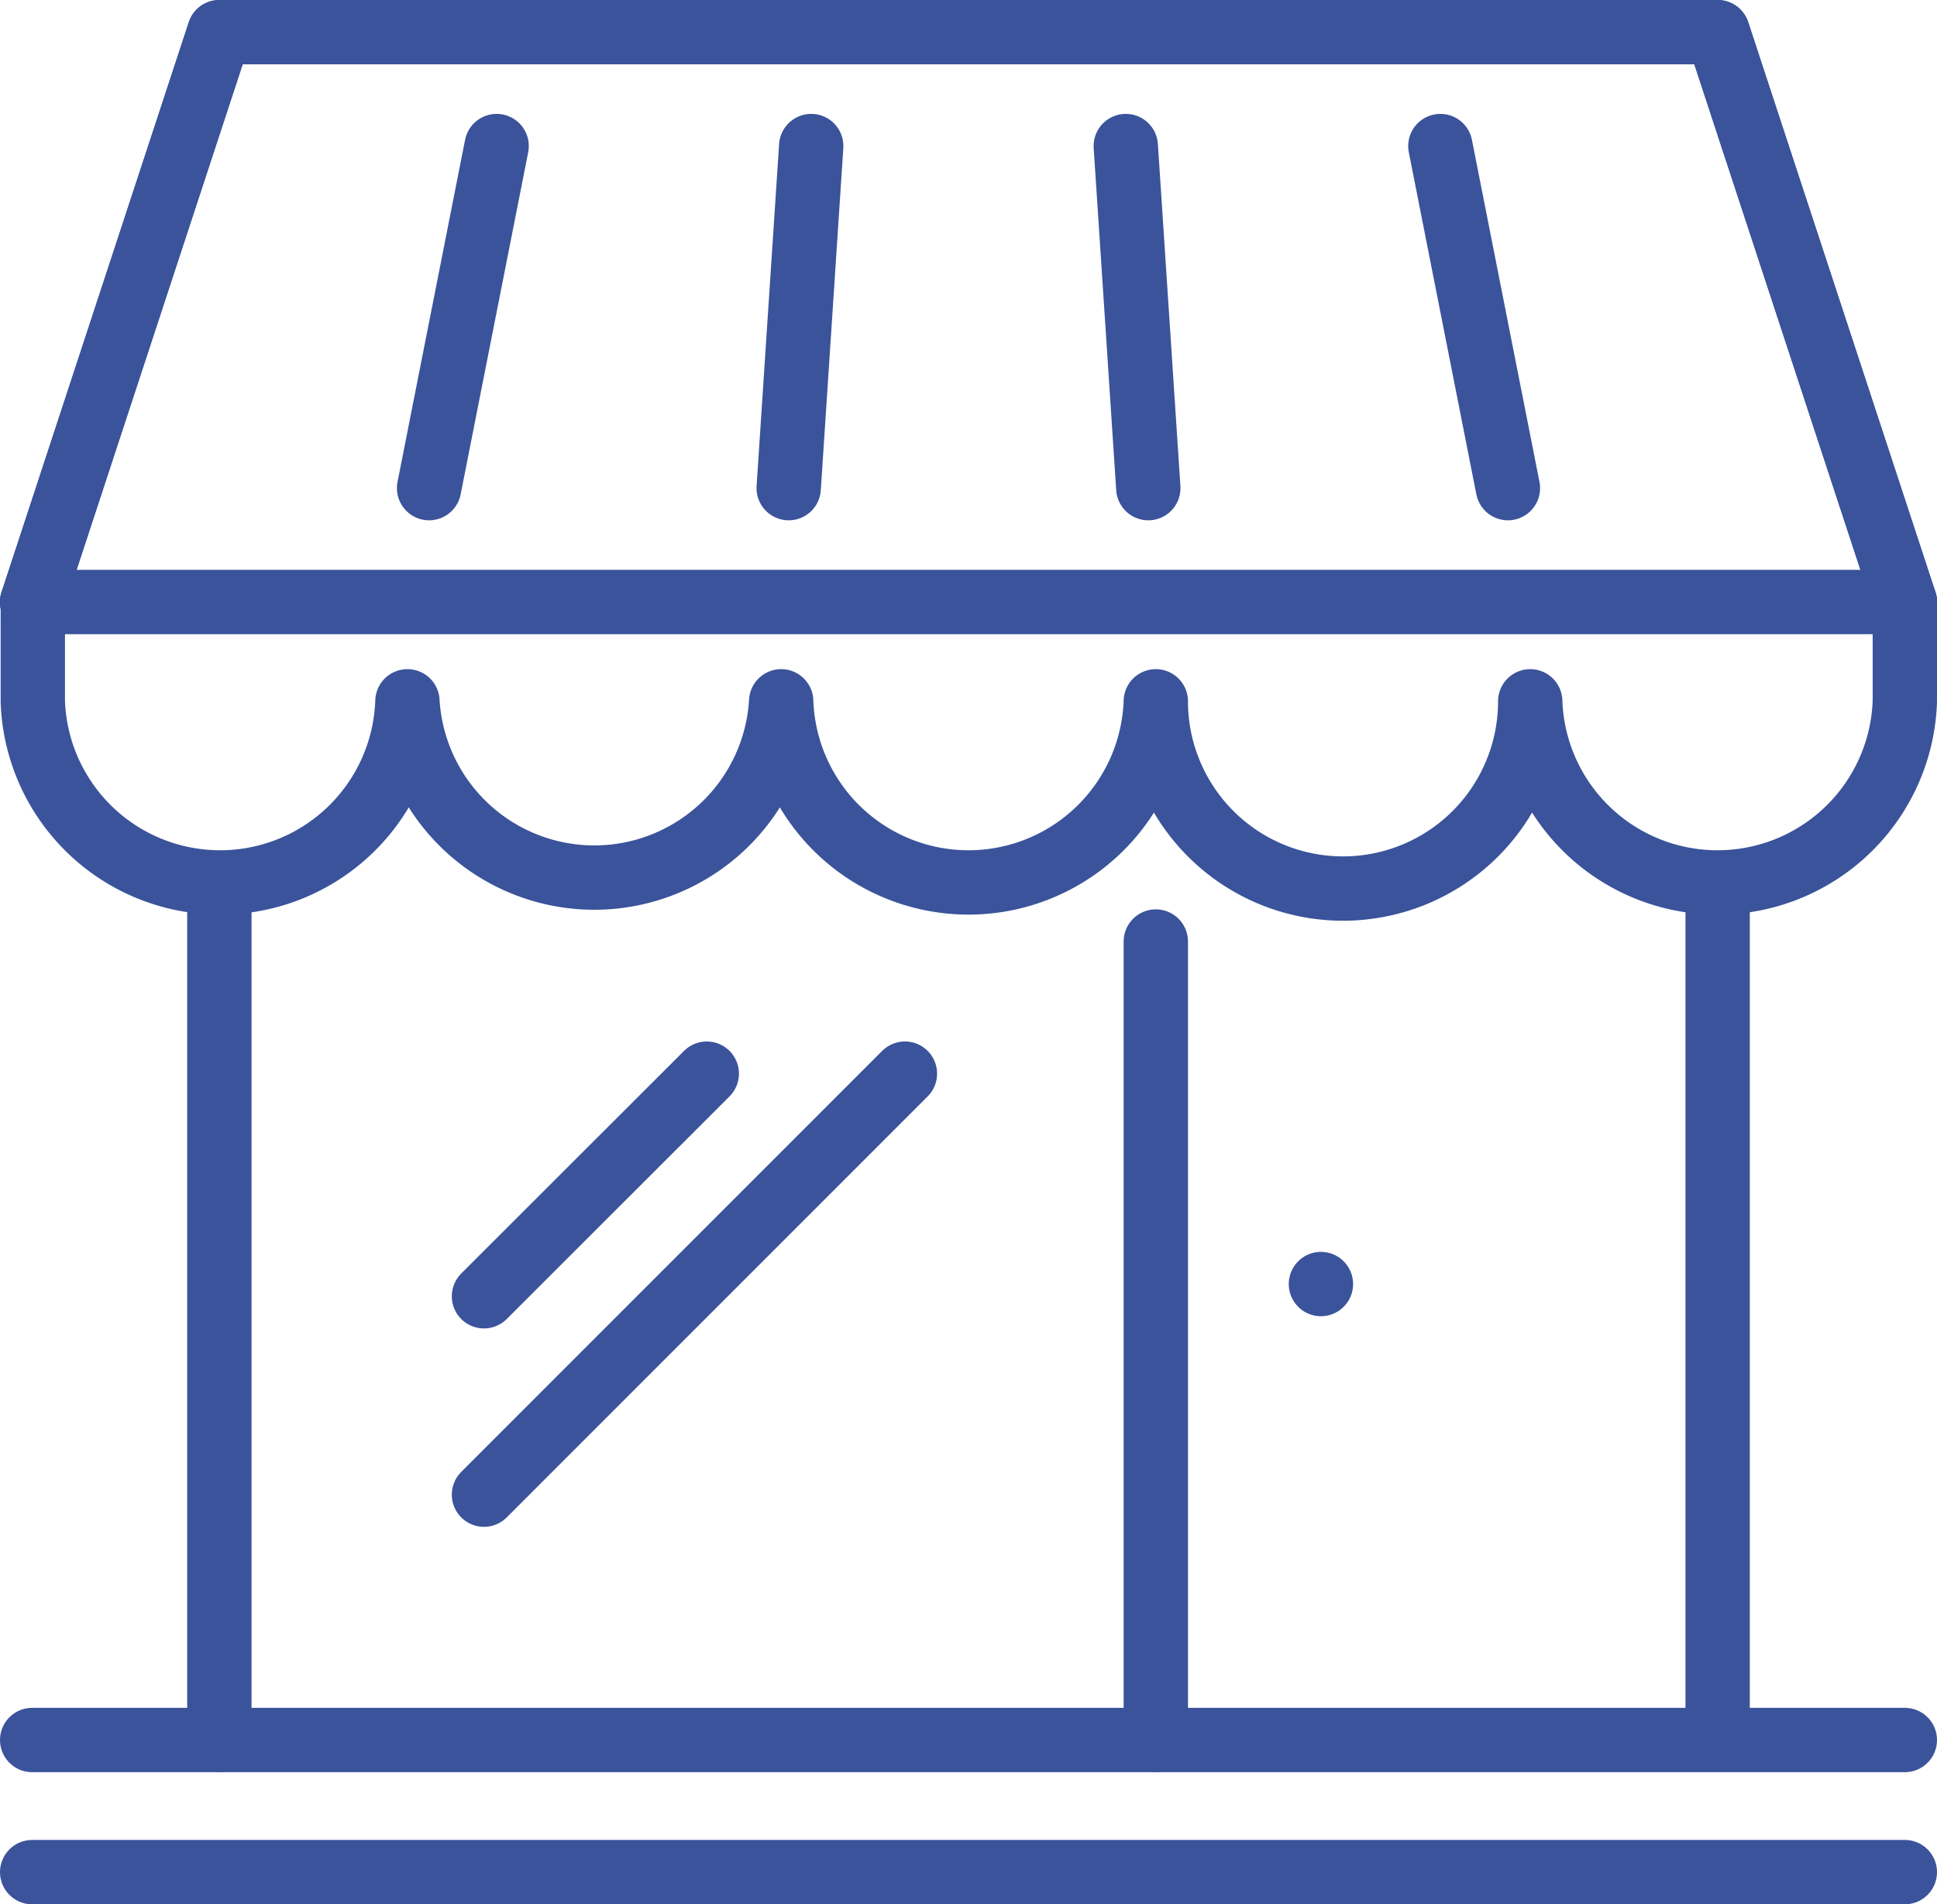
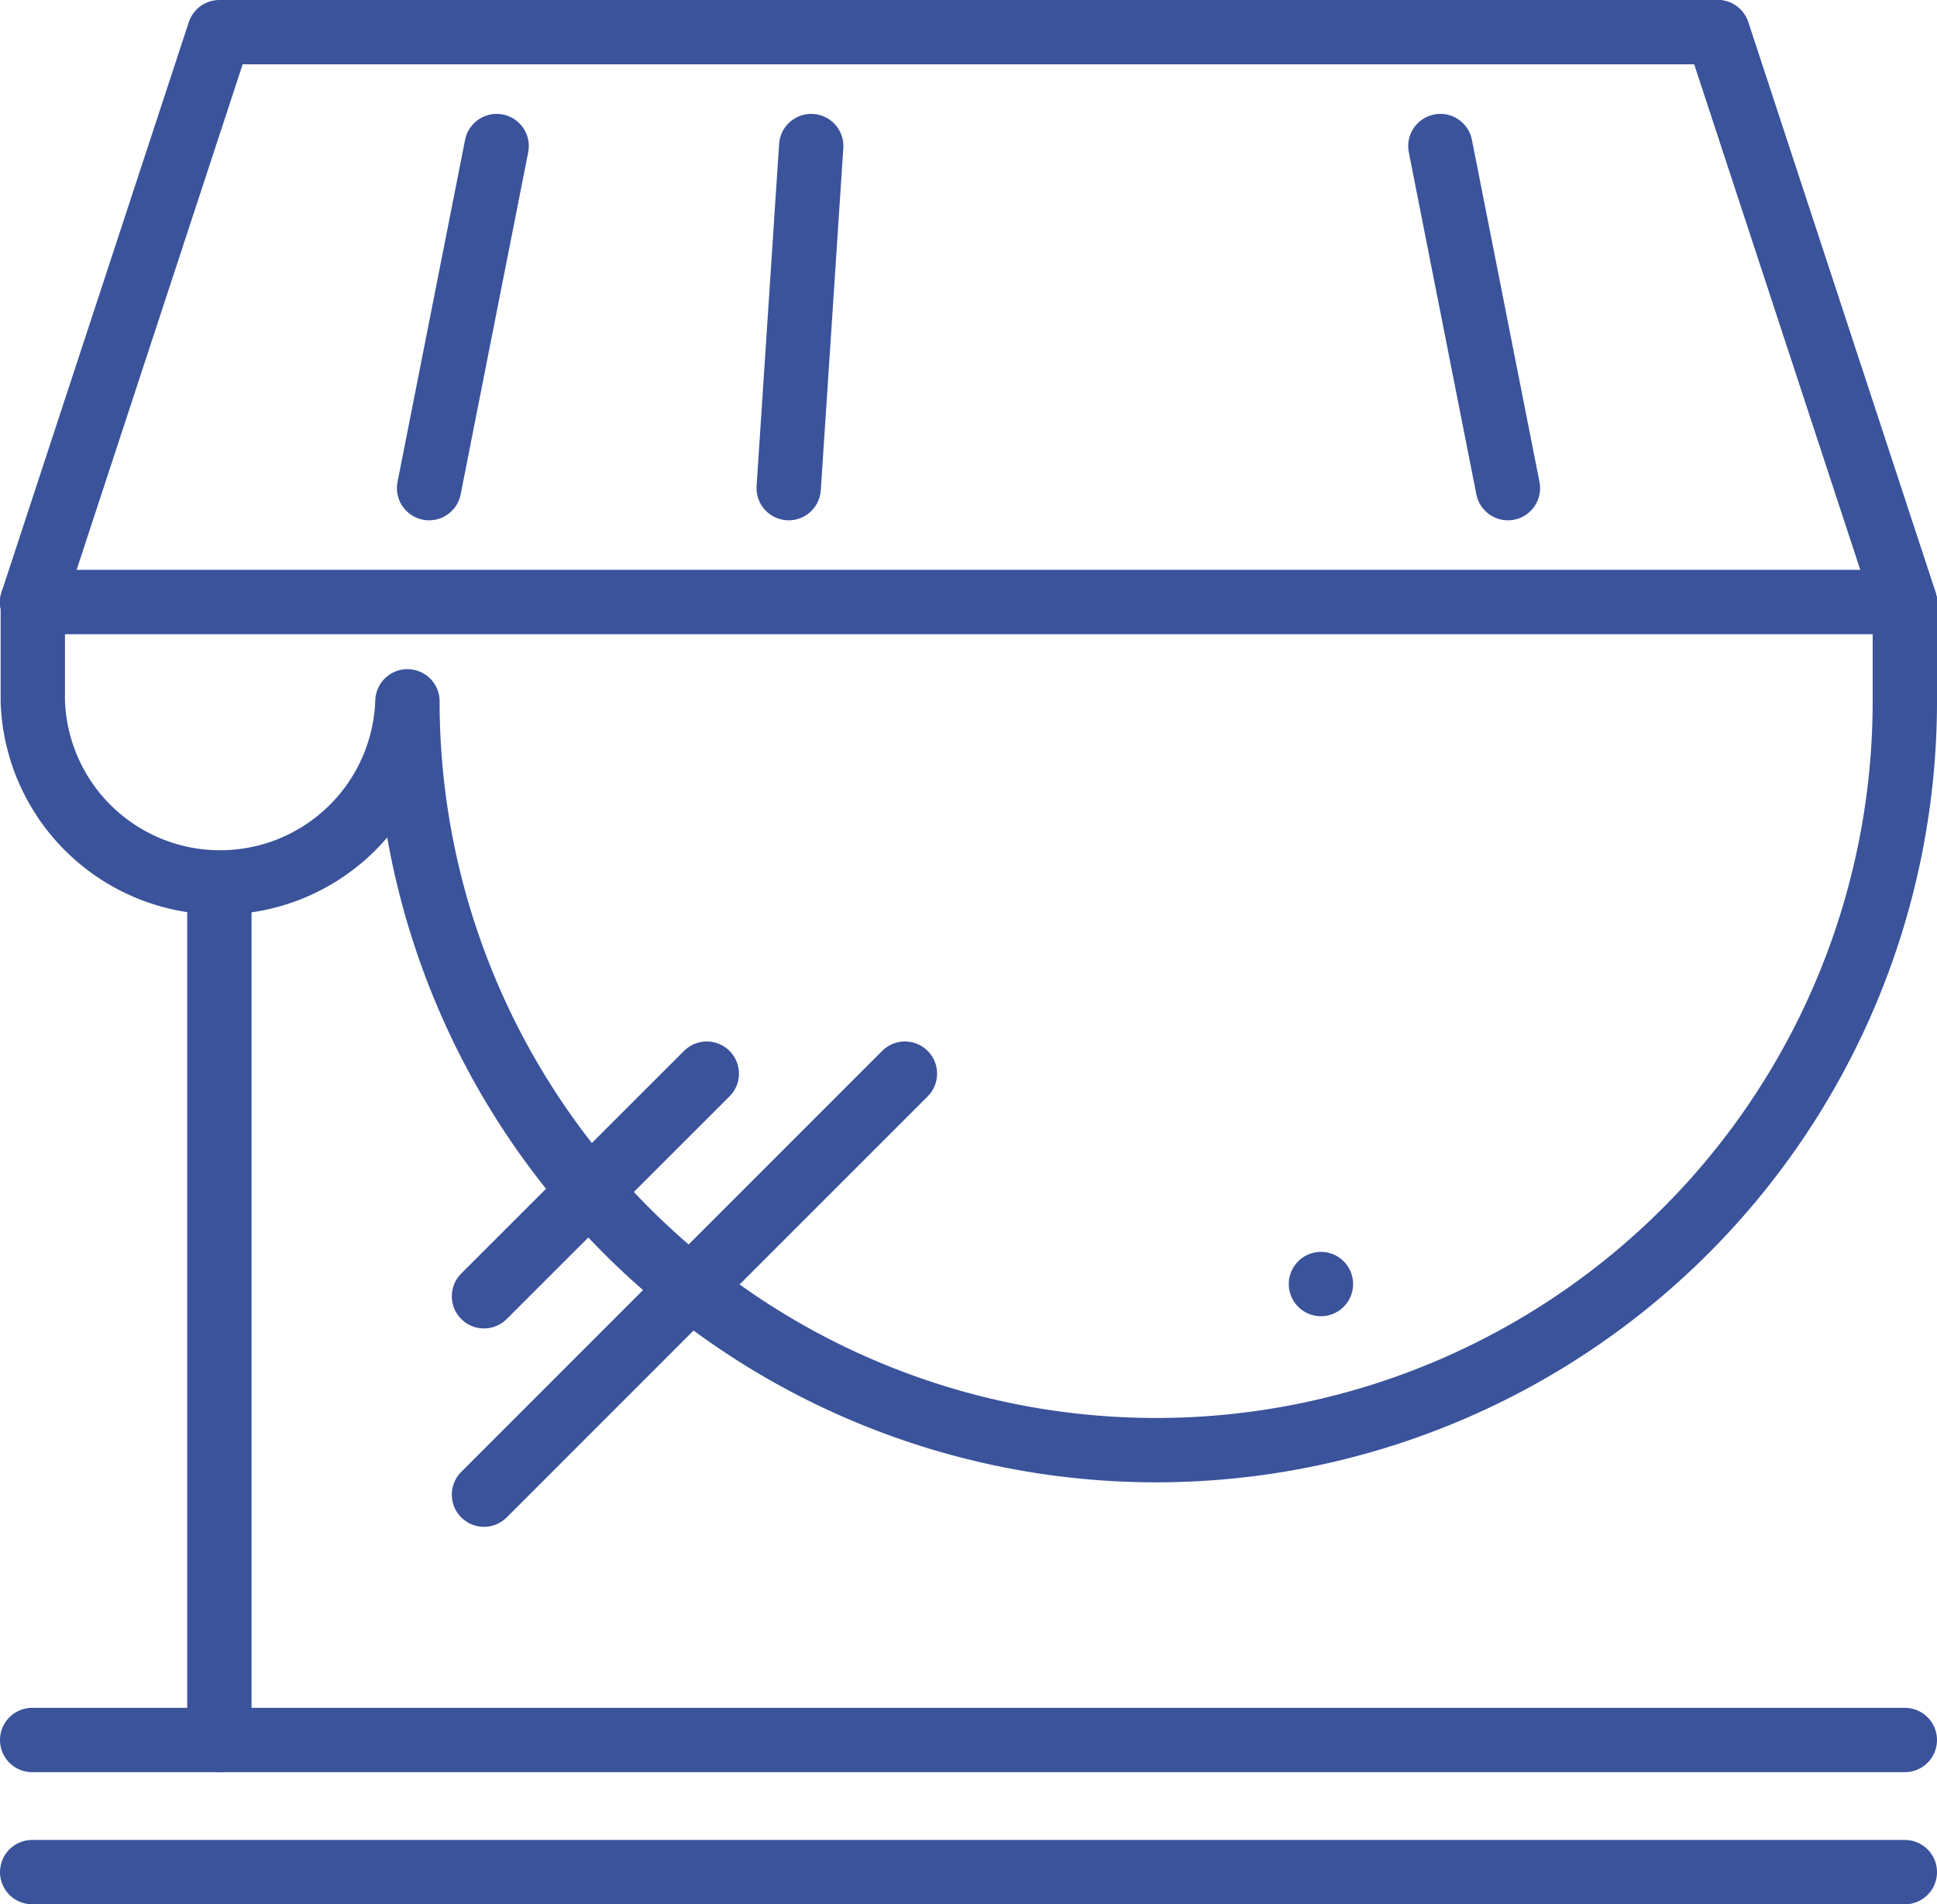
<svg xmlns="http://www.w3.org/2000/svg" viewBox="0 0 90.33 88.79">
  <defs>
    <style>.cls-1{fill:none;stroke:#3a539b;stroke-linecap:round;stroke-linejoin:round;stroke-width:3px;}</style>
  </defs>
  <g id="Calque_2" data-name="Calque 2">
    <g id="Calque_4" data-name="Calque 4">
-       <path class="cls-1" d="M88.83,28.08V32.7a8.74,8.74,0,0,1-17.47,0,8.73,8.73,0,1,1-17.46,0,8.74,8.74,0,0,1-17.47,0A8.73,8.73,0,0,1,19,32.7a8.74,8.74,0,0,1-17.47,0V28.08" />
+       <path class="cls-1" d="M88.83,28.08V32.7A8.73,8.73,0,0,1,19,32.7a8.74,8.74,0,0,1-17.47,0V28.08" />
      <line class="cls-1" x1="88.83" y1="28.07" x2="1.5" y2="28.07" />
      <polyline class="cls-1" points="88.83 28.07 80.1 1.5 10.23 1.5 1.5 28.07" />
-       <line class="cls-1" x1="10.23" y1="1.5" x2="1.5" y2="28.07" />
      <line class="cls-1" x1="23.16" y1="6.81" x2="20.01" y2="22.76" />
      <line class="cls-1" x1="37.83" y1="6.81" x2="36.78" y2="22.76" />
-       <line class="cls-1" x1="52.5" y1="6.81" x2="53.55" y2="22.76" />
      <line class="cls-1" x1="67.17" y1="6.81" x2="70.32" y2="22.76" />
      <line class="cls-1" x1="88.83" y1="28.07" x2="80.1" y2="1.5" />
      <line class="cls-1" x1="88.83" y1="81.13" x2="1.5" y2="81.13" />
      <line class="cls-1" x1="88.83" y1="87.29" x2="1.5" y2="87.29" />
-       <line class="cls-1" x1="80.1" y1="41.43" x2="80.1" y2="81.09" />
-       <line class="cls-1" x1="53.9" y1="43.9" x2="53.9" y2="81.13" />
      <line class="cls-1" x1="10.23" y1="41.43" x2="10.23" y2="81.13" />
      <line class="cls-1" x1="42.2" y1="50.06" x2="22.57" y2="69.69" />
      <line class="cls-1" x1="32.96" y1="50.06" x2="22.57" y2="60.44" />
      <line class="cls-1" x1="61.6" y1="59.87" x2="61.6" y2="59.87" />
    </g>
  </g>
</svg>